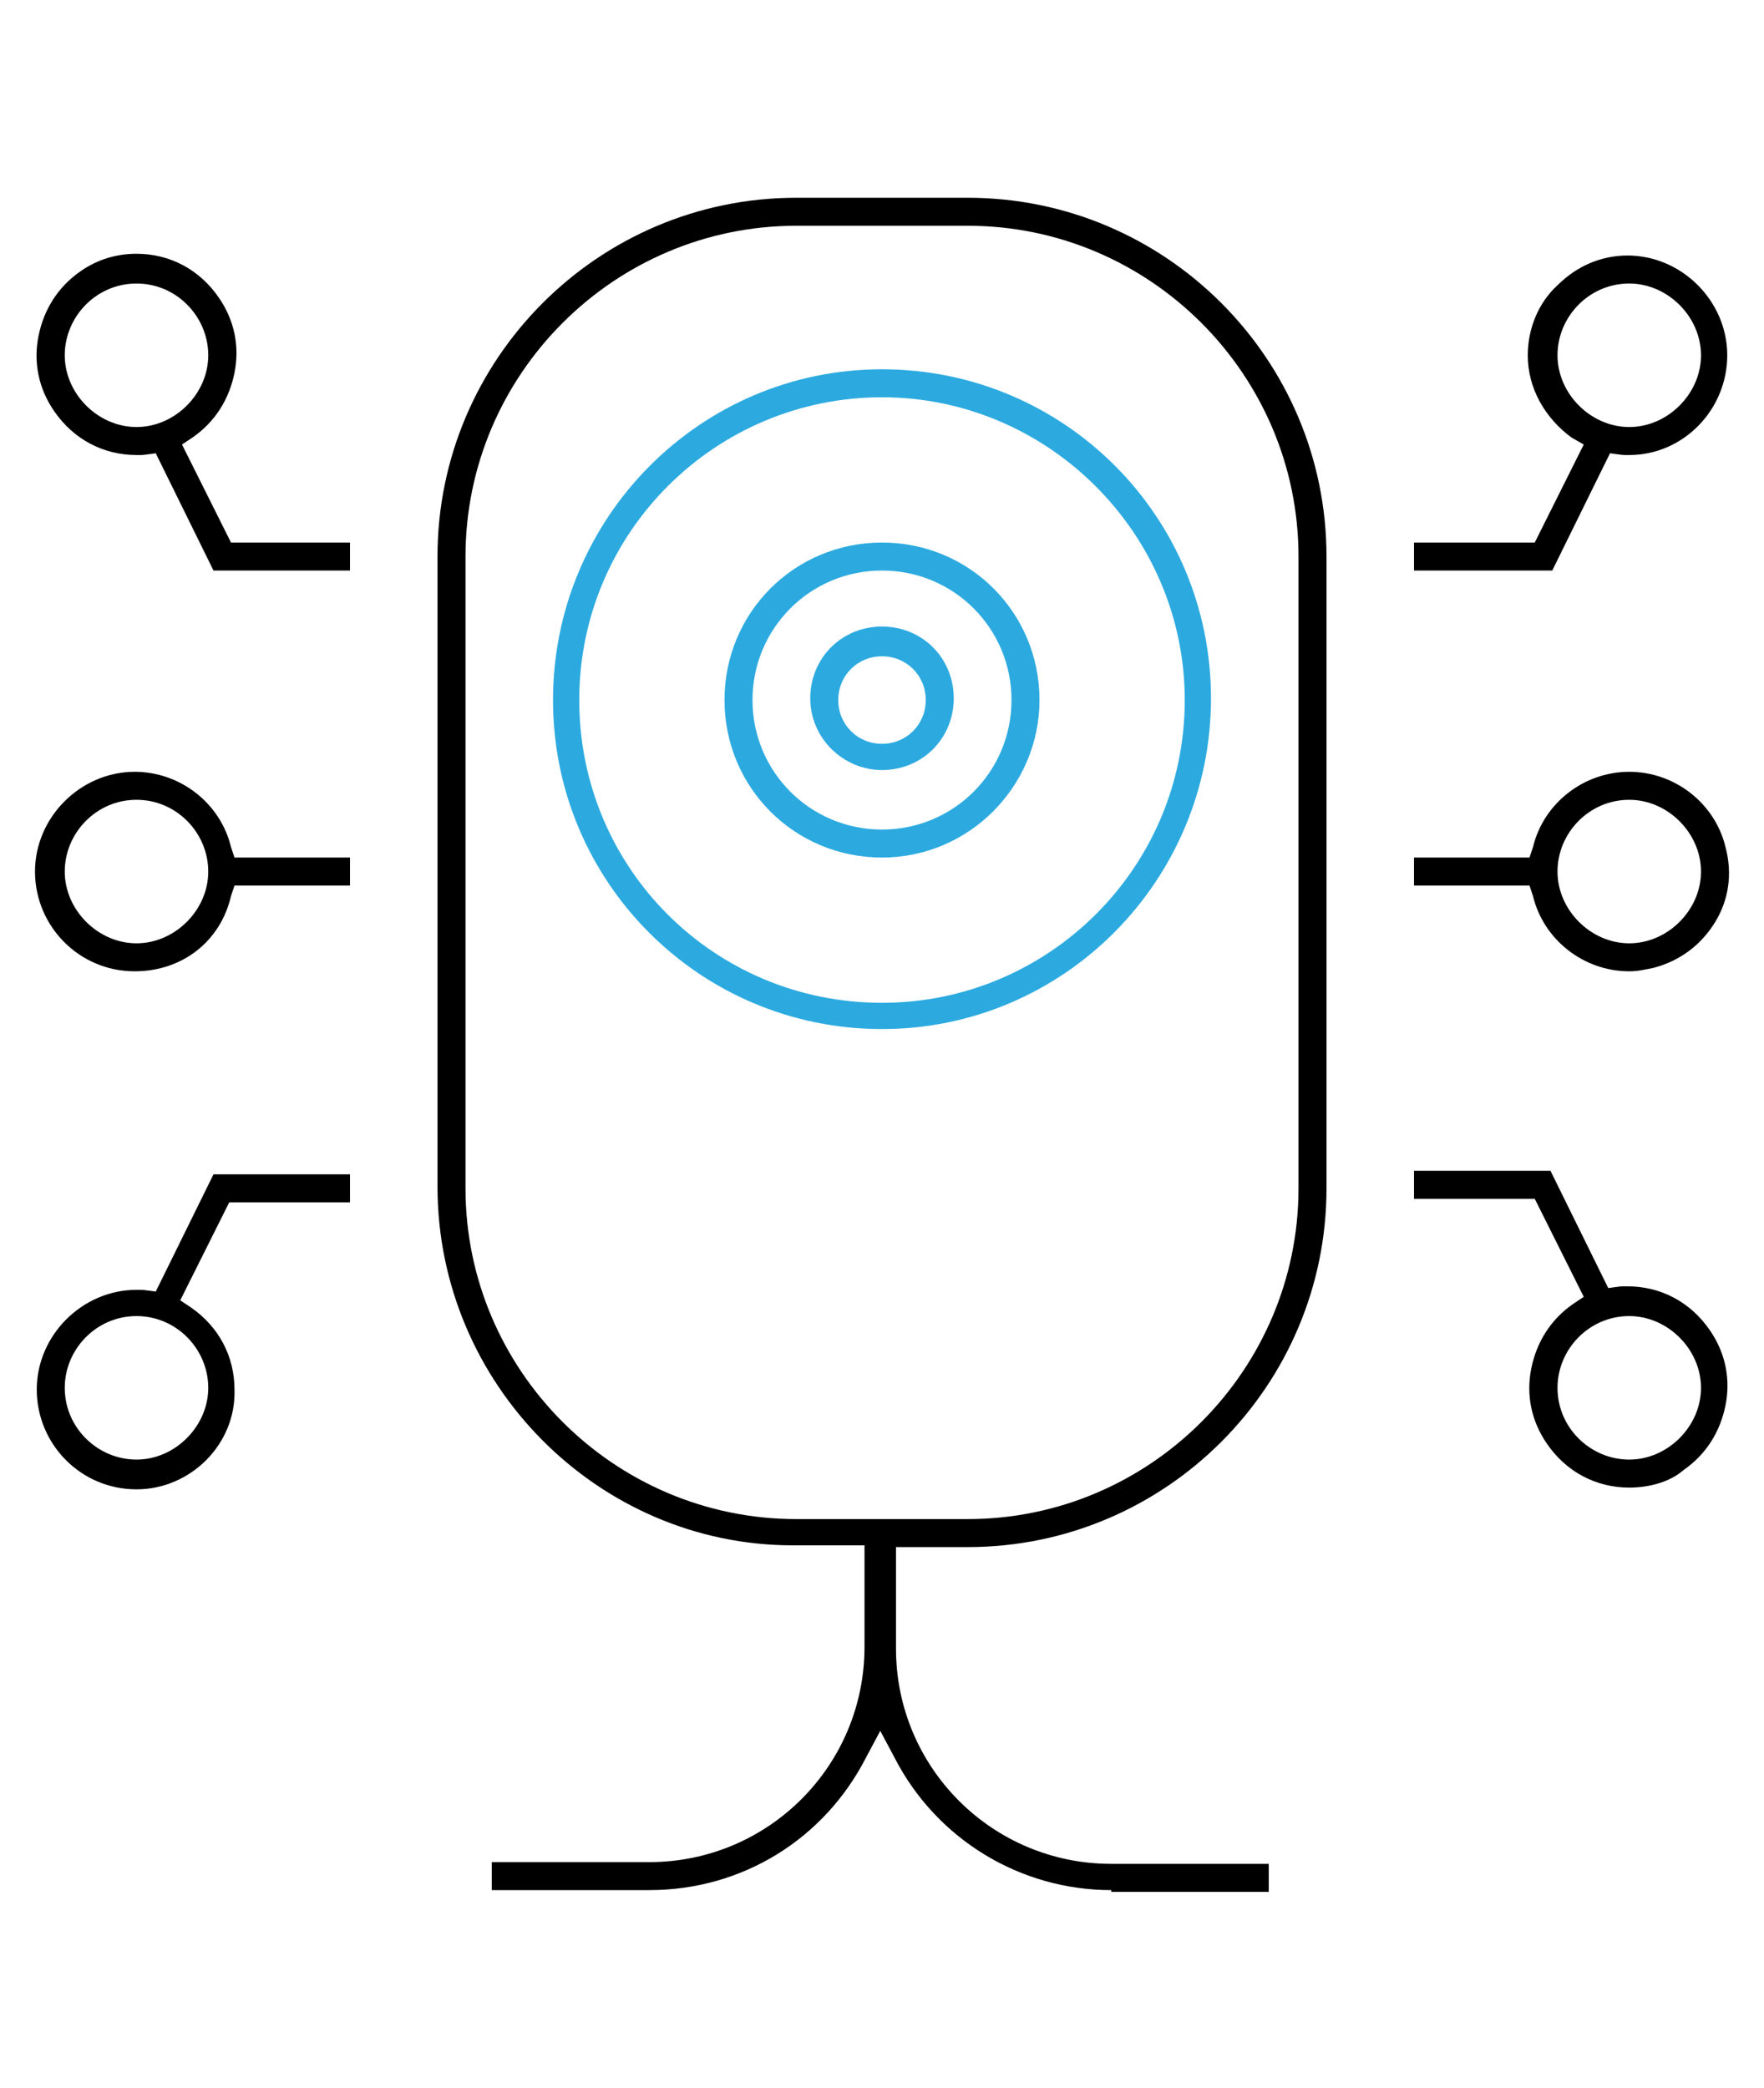
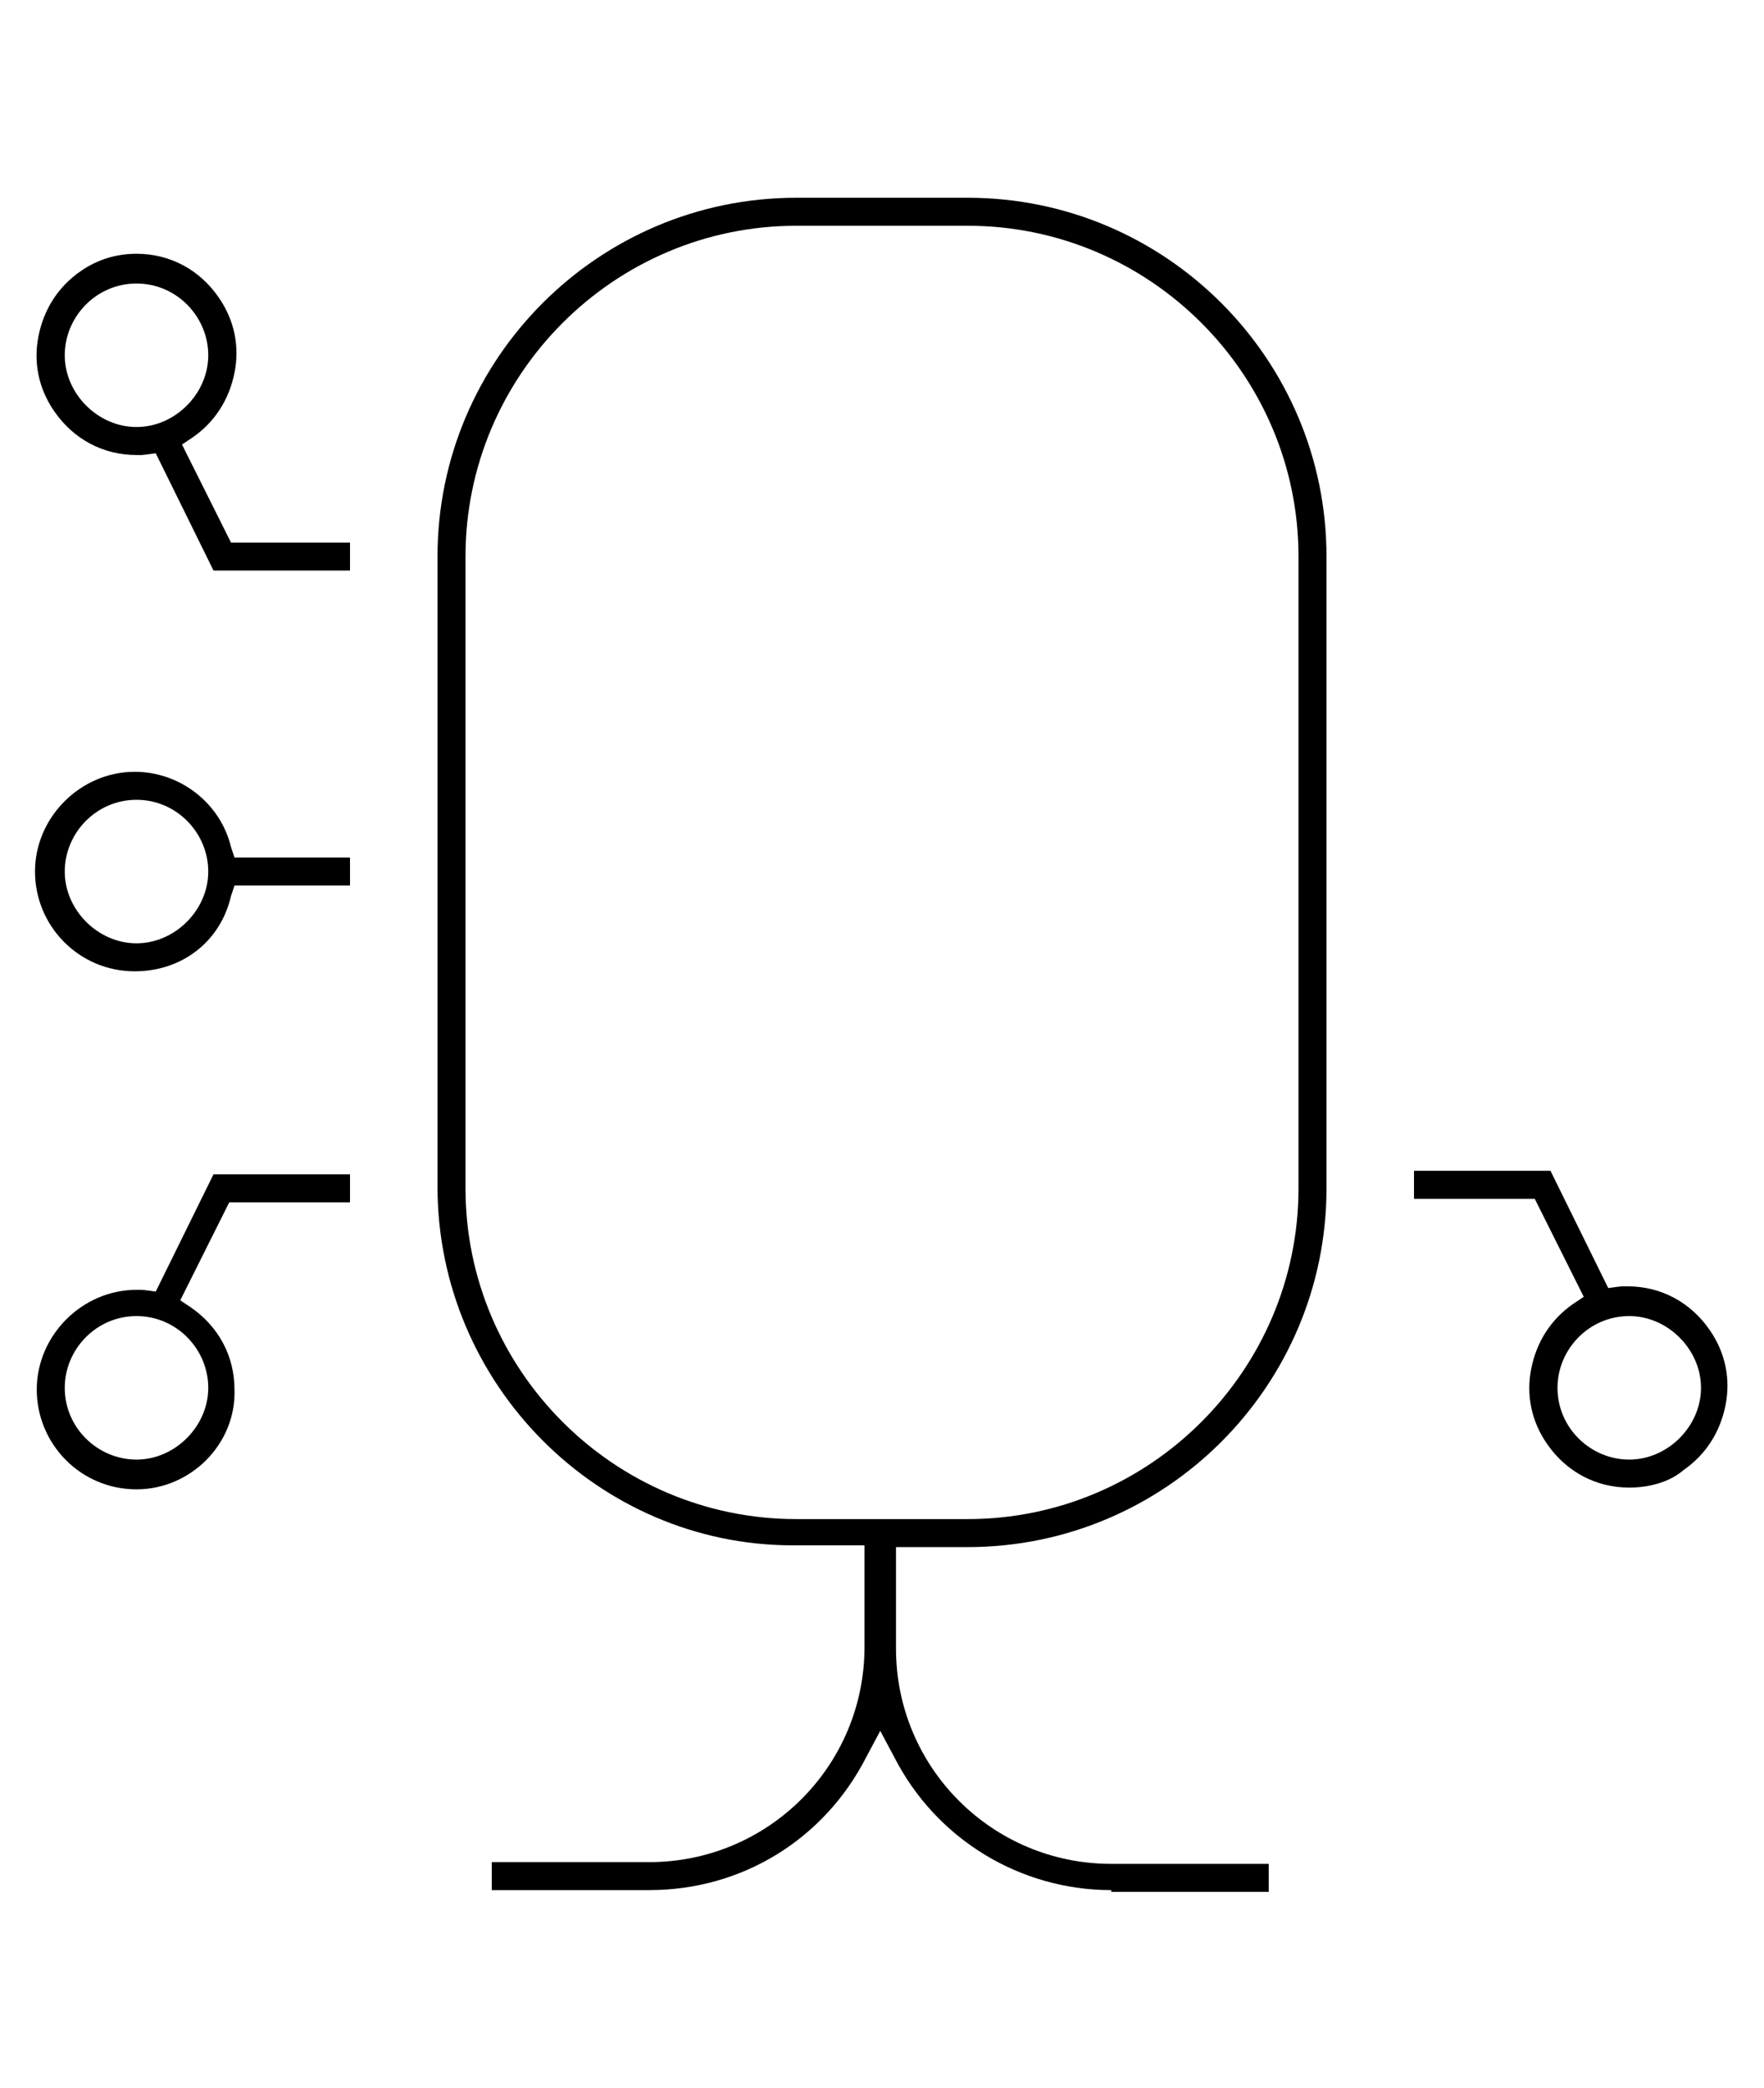
<svg xmlns="http://www.w3.org/2000/svg" version="1.1" id="Isolation_Mode" x="0px" y="0px" width="100.8px" height="119.3px" viewBox="0 0 100.8 119.3" style="enable-background:new 0 0 100.8 119.3;" xml:space="preserve">
  <style type="text/css">
	.st0{fill:#2CAAE0;}
</style>
  <g>
-     <path d="M93.1,55.5c-2.6,0-4.9-1.8-5.5-4.3l-0.2-0.6h-6.6V49h6.6l0.2-0.6c0.6-2.5,2.9-4.3,5.5-4.3c2.6,0,4.9,1.8,5.5,4.3   c0.4,1.5,0.2,3-0.6,4.3c-0.8,1.3-2,2.2-3.5,2.6C94,55.4,93.6,55.5,93.1,55.5z M93.1,45.7c-2.3,0-4.1,1.9-4.1,4.1s1.9,4.1,4.1,4.1   s4.1-1.9,4.1-4.1S95.3,45.7,93.1,45.7z" />
-     <path d="M80.8,32.6V31h6.9l2.8-5.6L89.8,25c-1.5-1.1-2.5-2.8-2.5-4.7c0-1.5,0.6-3,1.7-4c1.1-1.1,2.5-1.7,4-1.7   c3.1,0,5.7,2.6,5.7,5.7S96.2,26,93.1,26c-0.1,0-0.2,0-0.3,0c-0.1,0-0.8-0.1-0.8-0.1l-3.3,6.7H80.8z M93.1,16.2   c-2.3,0-4.1,1.9-4.1,4.1s1.9,4.1,4.1,4.1s4.1-1.9,4.1-4.1S95.3,16.2,93.1,16.2z" />
    <path d="M93.1,85c-1.9,0-3.6-0.9-4.7-2.5c-0.9-1.3-1.2-2.8-0.9-4.3c0.3-1.5,1.1-2.8,2.4-3.7l0.6-0.4l-2.8-5.6h-6.9v-1.6h7.8   l3.3,6.7c0,0,0.7-0.1,0.8-0.1c0.1,0,0.2,0,0.3,0c1.9,0,3.6,0.9,4.7,2.5c0.9,1.3,1.2,2.8,0.9,4.3c-0.3,1.5-1.1,2.8-2.4,3.7   C95.4,84.7,94.2,85,93.1,85z M93.1,75.2c-2.3,0-4.1,1.9-4.1,4.1c0,2.3,1.9,4.1,4.1,4.1s4.1-1.9,4.1-4.1   C97.2,77.1,95.3,75.2,93.1,75.2z" />
    <path d="M7.7,55.5c-3.2,0-5.7-2.6-5.7-5.7c0-3.1,2.6-5.7,5.7-5.7c2.6,0,4.9,1.8,5.5,4.3l0.2,0.6H20v1.6h-6.6l-0.2,0.6   C12.6,53.8,10.4,55.5,7.7,55.5L7.7,55.5z M7.8,45.7c-2.3,0-4.1,1.9-4.1,4.1s1.9,4.1,4.1,4.1s4.1-1.9,4.1-4.1S10.1,45.7,7.8,45.7z" />
    <path d="M12.2,32.6l-3.3-6.7c0,0-0.7,0.1-0.8,0.1c-0.1,0-0.2,0-0.3,0c-1.9,0-3.6-0.9-4.7-2.5c-0.9-1.3-1.2-2.8-0.9-4.3   c0.3-1.5,1.1-2.8,2.4-3.7c1-0.7,2.1-1,3.2-1c1.9,0,3.6,0.9,4.7,2.5c0.9,1.3,1.2,2.8,0.9,4.3c-0.3,1.5-1.1,2.8-2.4,3.7l-0.6,0.4   l2.8,5.6H20v1.6H12.2z M7.8,16.2c-2.3,0-4.1,1.9-4.1,4.1s1.9,4.1,4.1,4.1s4.1-1.9,4.1-4.1S10.1,16.2,7.8,16.2z" />
    <path d="M7.8,85.1c-3.2,0-5.7-2.6-5.7-5.7c0-3.1,2.6-5.7,5.7-5.7c0.1,0,0.2,0,0.3,0c0.1,0,0.8,0.1,0.8,0.1l3.3-6.7H20v1.6h-6.9   l-2.8,5.6l0.6,0.4c1.6,1.1,2.5,2.8,2.5,4.7C13.5,82.5,10.9,85.1,7.8,85.1L7.8,85.1z M7.8,75.2c-2.3,0-4.1,1.9-4.1,4.1   c0,2.3,1.9,4.1,4.1,4.1s4.1-1.9,4.1-4.1C11.9,77.1,10.1,75.2,7.8,75.2z" />
-     <path class="st0" d="M50.4,58.8C40,58.8,31.6,50.4,31.6,40S40,21.1,50.4,21.1c10.4,0,18.8,8.4,18.8,18.8   C69.2,50.3,60.8,58.8,50.4,58.8L50.4,58.8z M50.4,22.7c-9.5,0-17.3,7.7-17.3,17.3s7.7,17.3,17.3,17.3c9.5,0,17.3-7.7,17.3-17.3   C67.7,30.5,59.9,22.7,50.4,22.7L50.4,22.7z" />
-     <path class="st0" d="M50.4,49c-5,0-9-4-9-9s4-9,9-9s9,4,9,9C59.4,44.9,55.4,49,50.4,49L50.4,49z M50.4,32.6c-4.1,0-7.4,3.3-7.4,7.4   s3.3,7.4,7.4,7.4s7.4-3.3,7.4-7.4S54.5,32.6,50.4,32.6z" />
-     <path class="st0" d="M50.4,44c-2.2,0-4.1-1.8-4.1-4.1s1.8-4.1,4.1-4.1s4.1,1.8,4.1,4.1S52.7,44,50.4,44z M50.4,37.5   c-1.4,0-2.5,1.1-2.5,2.5s1.1,2.5,2.5,2.5s2.5-1.1,2.5-2.5S51.8,37.5,50.4,37.5z" />
    <path d="M63.5,108c-5.2,0-10-2.9-12.4-7.6l-0.8-1.5l-0.8,1.5c-2.4,4.7-7.1,7.6-12.4,7.6h-9v-1.6h9c6.8,0,12.3-5.5,12.3-12.3v-5.8   h-4.1C34.2,88.3,25,79.1,25,67.8V31.8c0-11.3,9.2-20.5,20.5-20.5h9.8c11.3,0,20.5,9.2,20.5,20.5v36.1c0,11.3-9.2,20.5-20.5,20.5   h-4.1v5.8c0,6.8,5.5,12.3,12.3,12.3h9v1.6H63.5z M45.5,12.9c-10.4,0-18.9,8.5-18.9,18.9v36.1c0,10.4,8.5,18.9,18.9,18.9h9.8   c10.4,0,18.9-8.5,18.9-18.9V31.8c0-10.4-8.5-18.9-18.9-18.9H45.5z" />
  </g>
</svg>